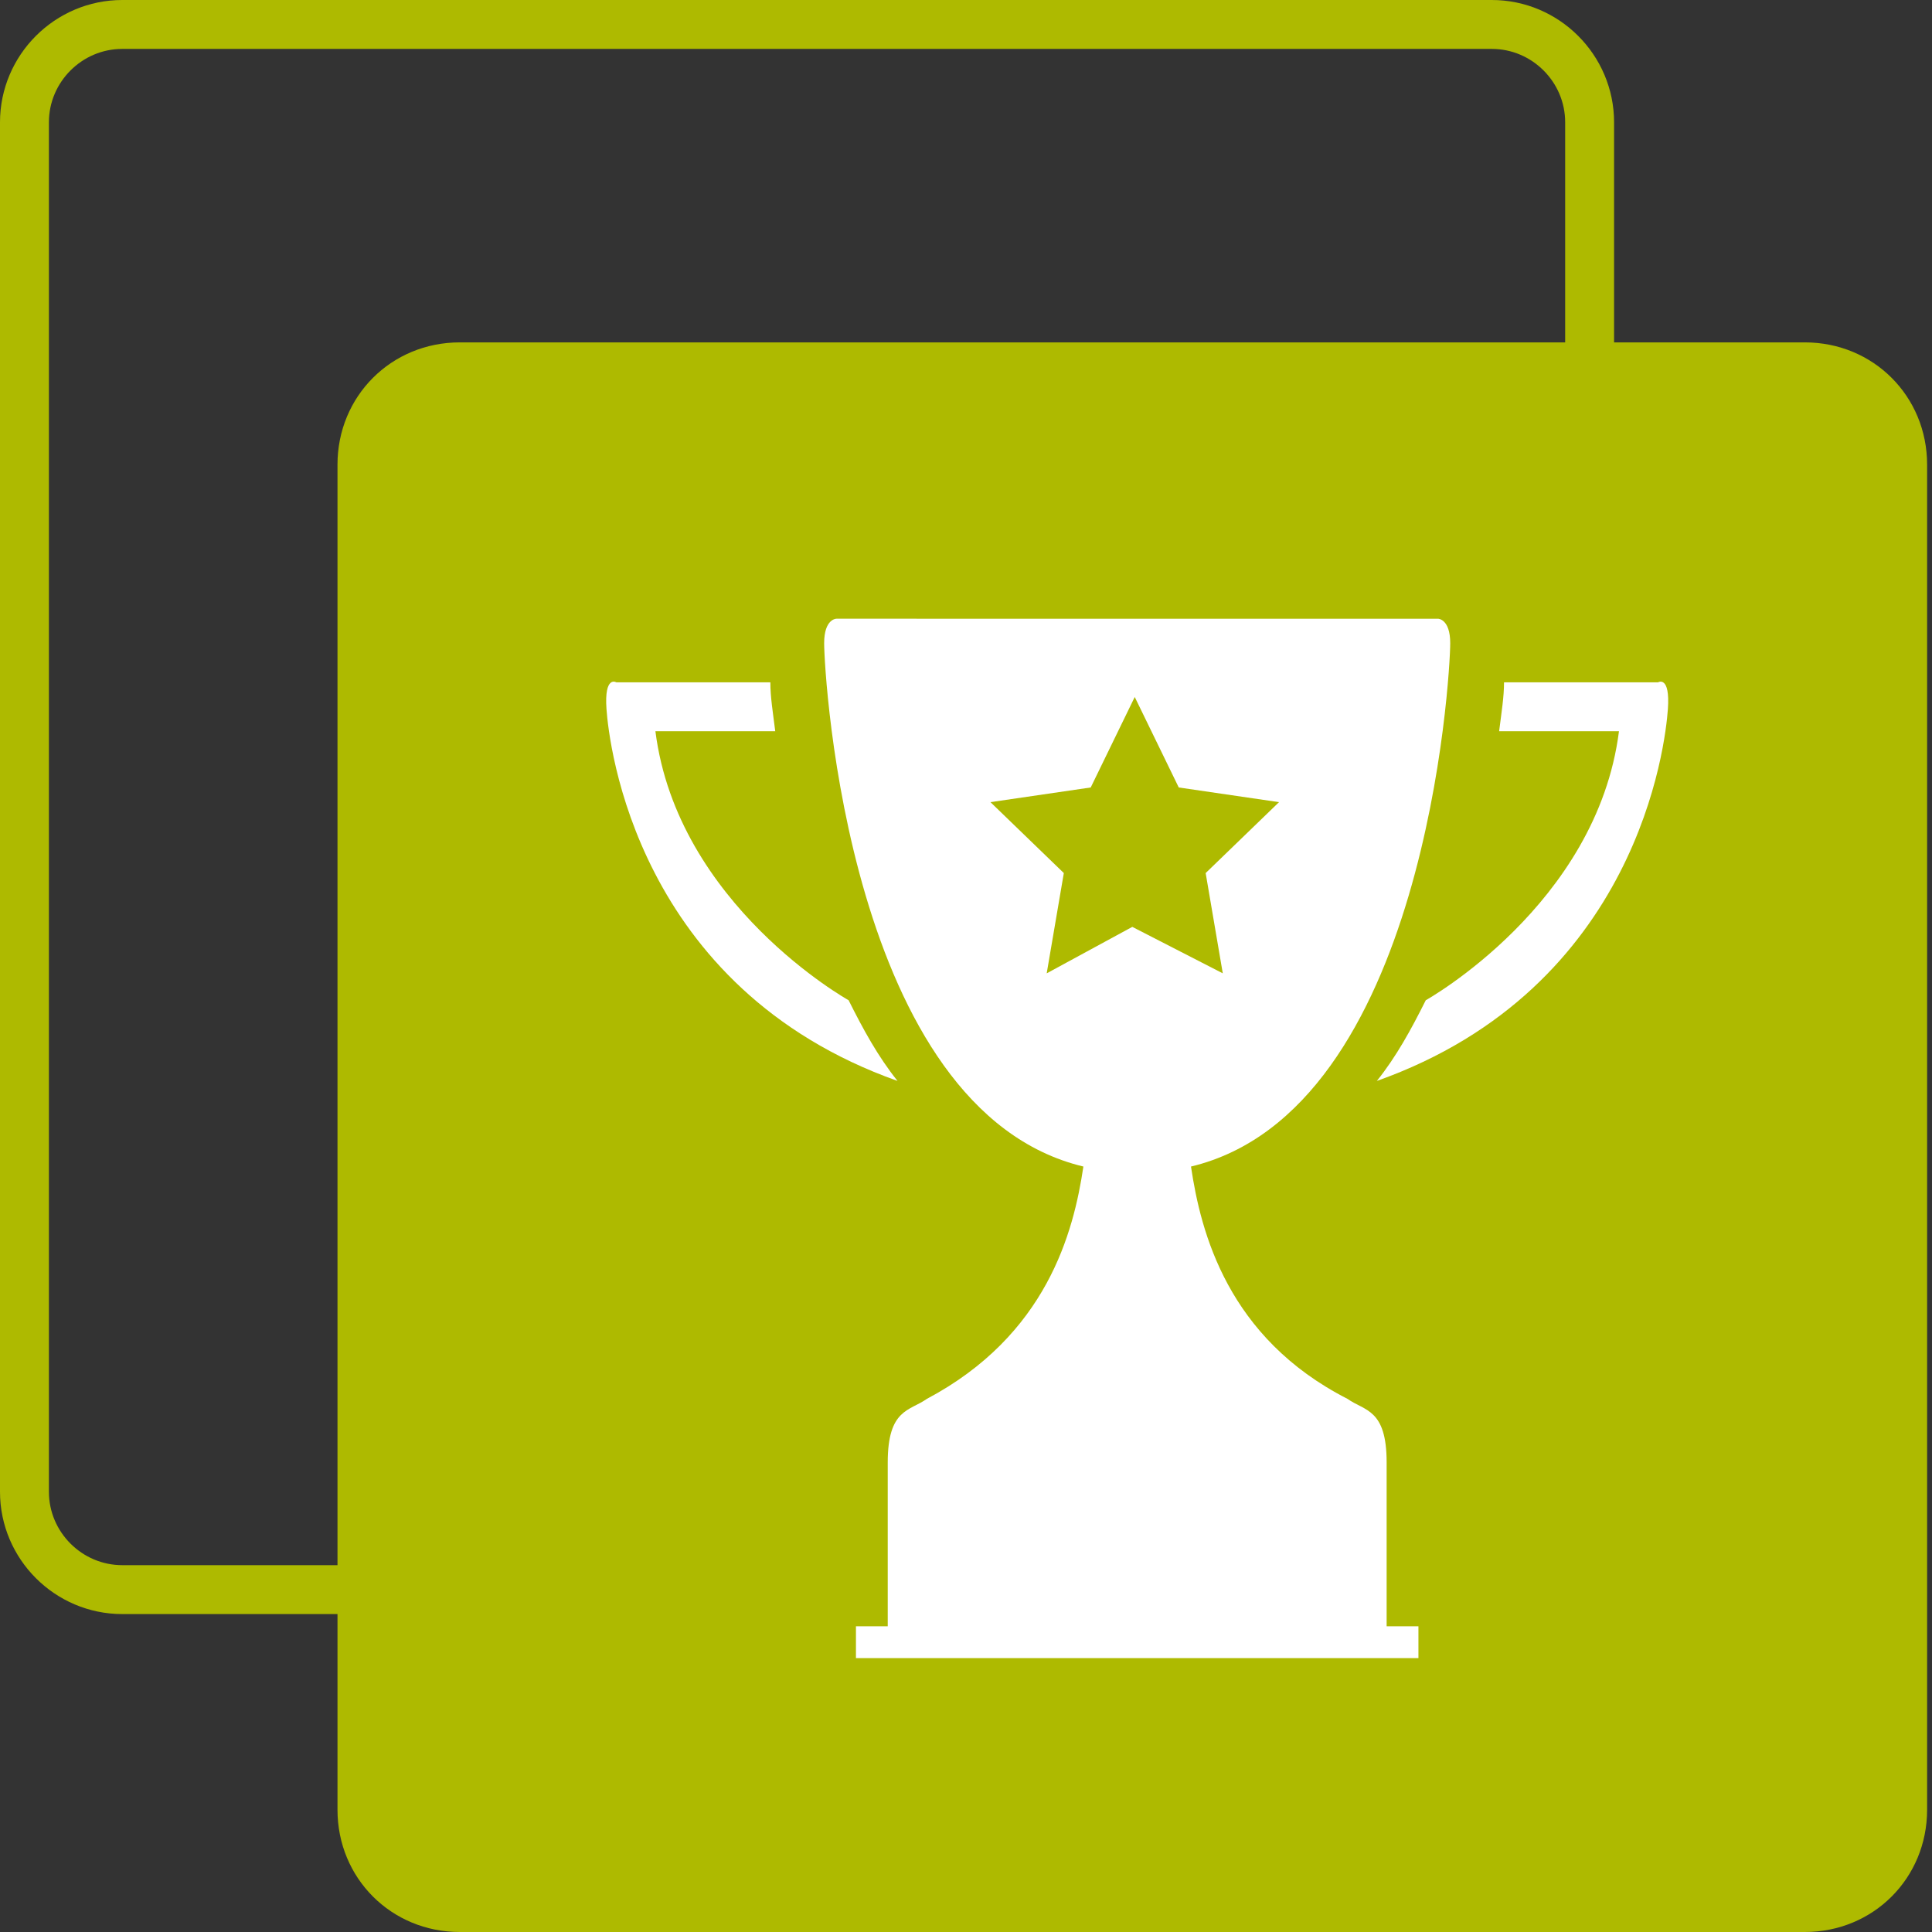
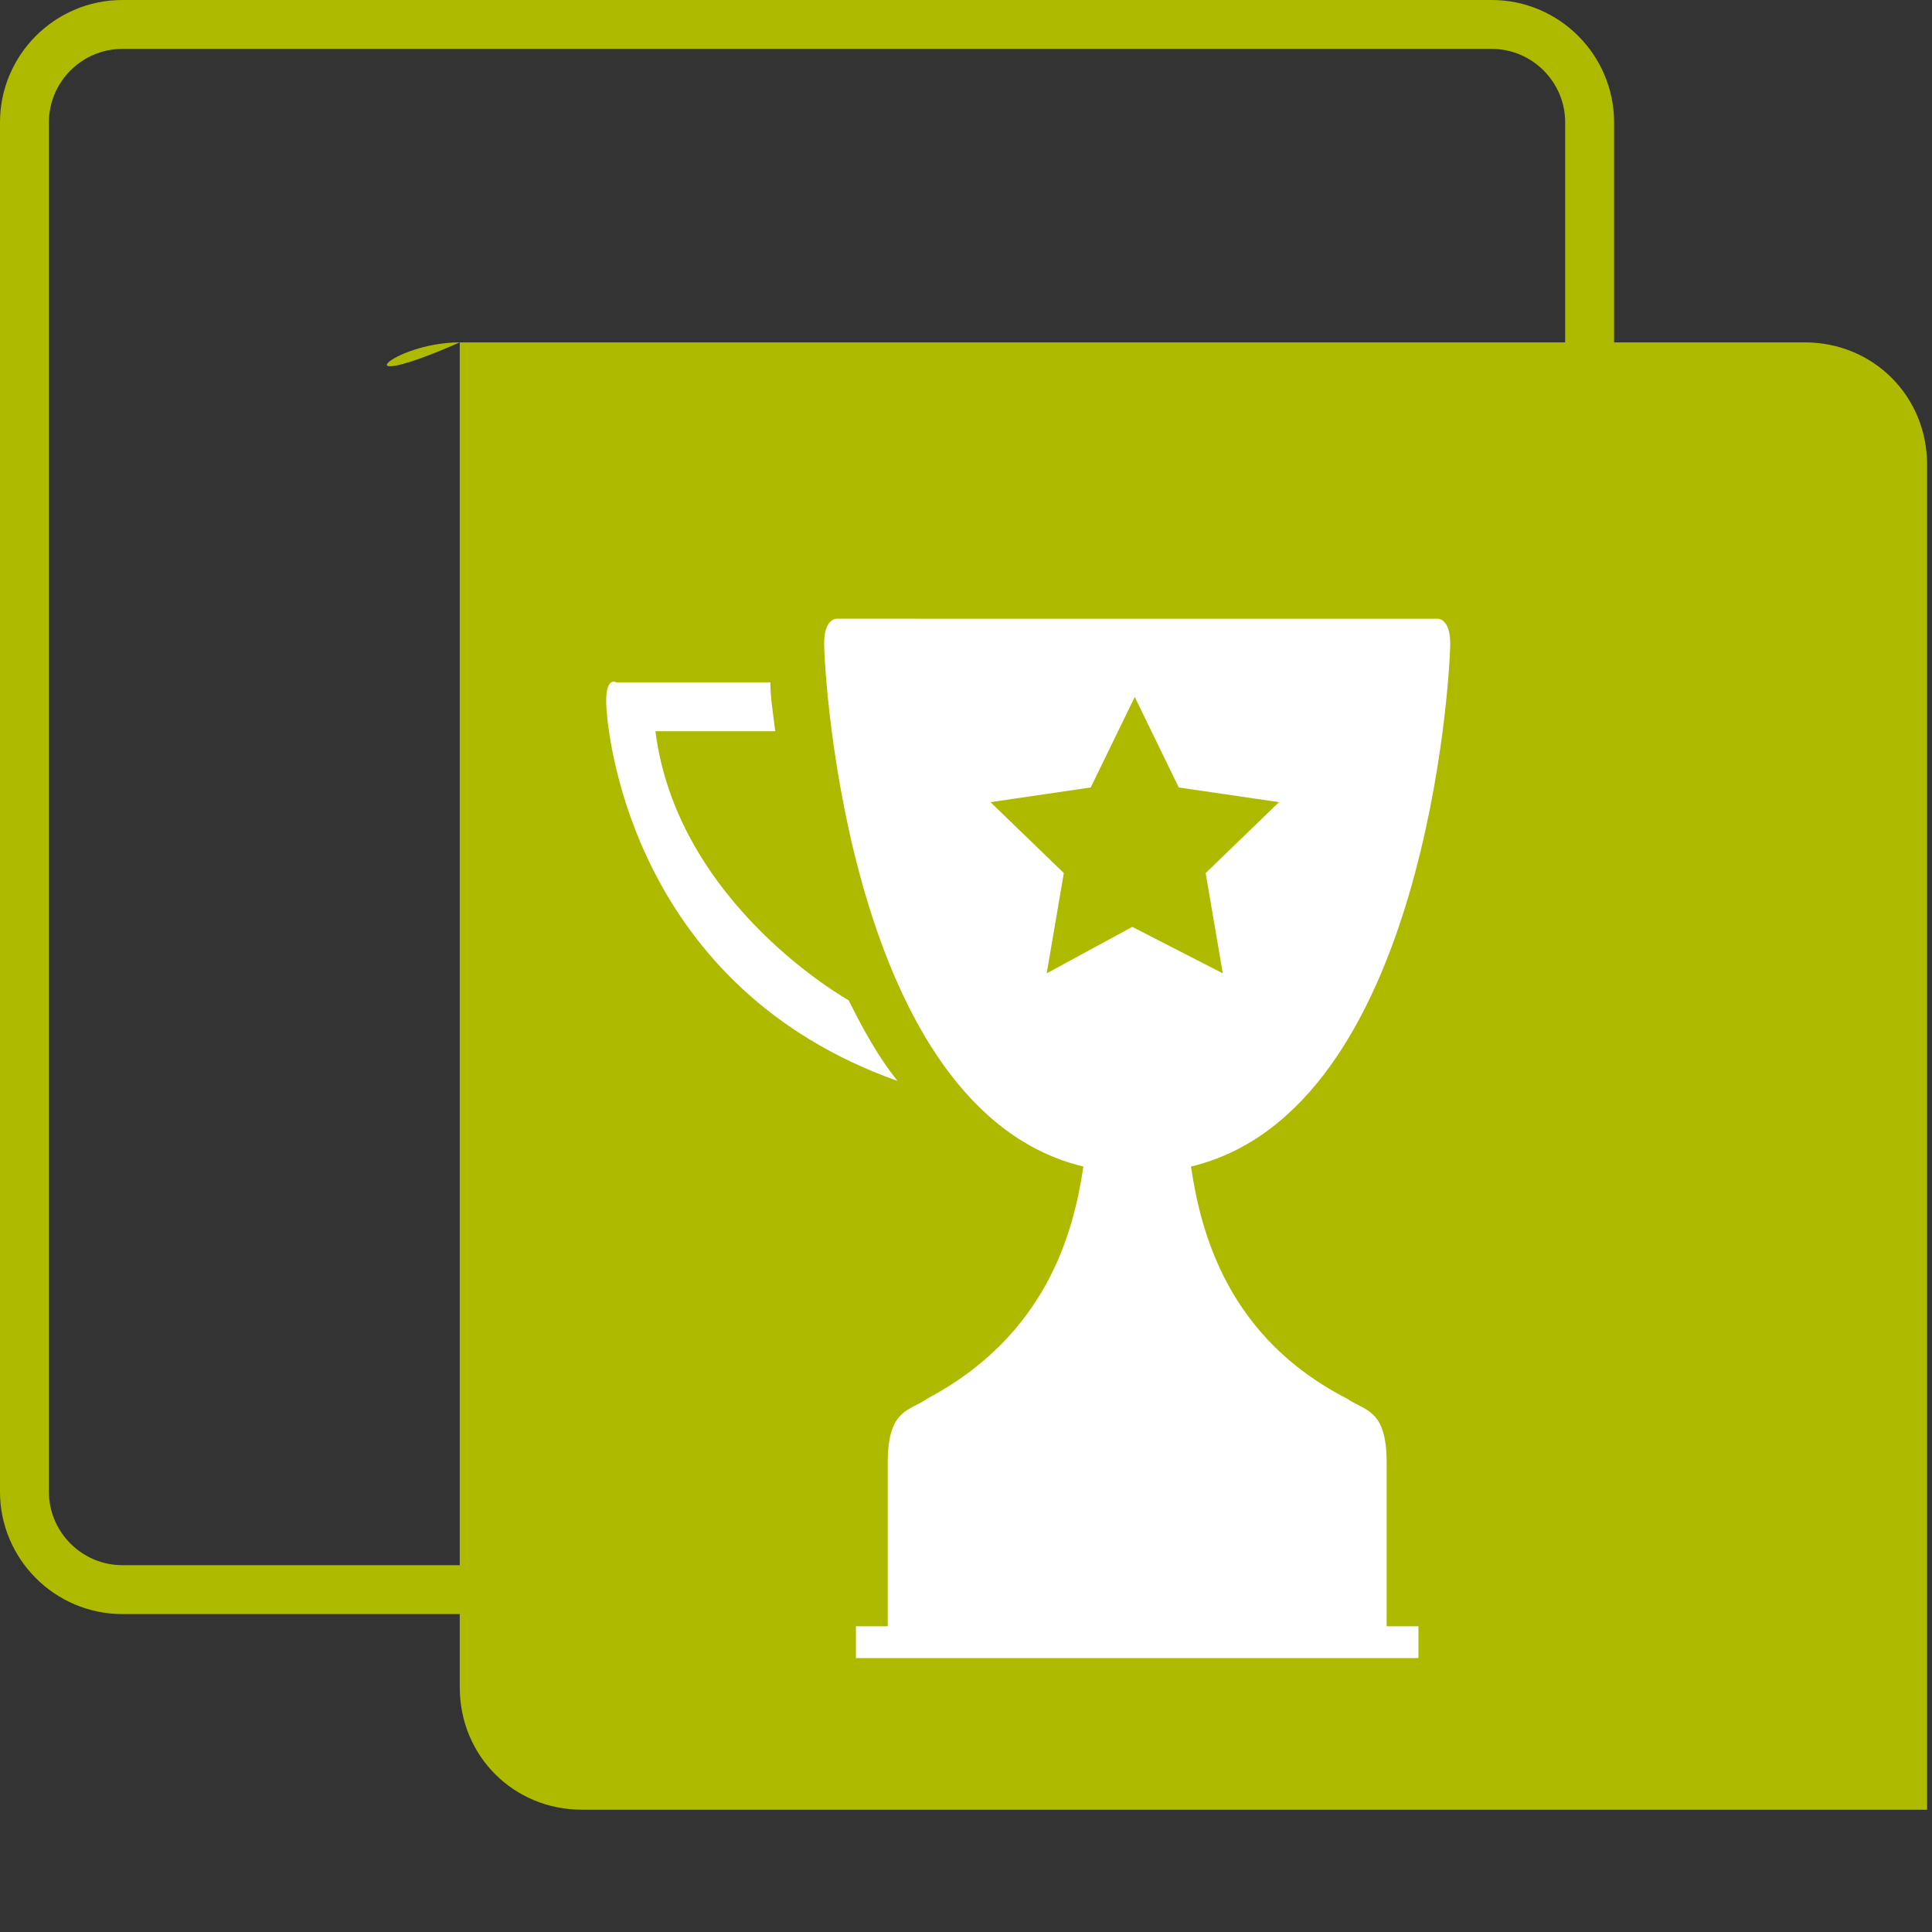
<svg xmlns="http://www.w3.org/2000/svg" xmlns:xlink="http://www.w3.org/1999/xlink" version="1.1" id="Livello_1" x="0px" y="0px" width="79px" height="79px" viewBox="0 0 79 79" style="enable-background:new 0 0 79 79;" xml:space="preserve">
  <rect x="0" y="0" width="79" height="79" fill="#333333" stroke="none" />
  <style type="text/css">
  .st0{fill:none;stroke:#AEBA00;stroke-width:2;}
  .st1{fill:#AEBA00;}
  .st2{fill:#FFFFFF;}
</style>
  <g id="Raggruppa_599" transform="translate(-421 -3767)">
    <path id="Rettangolo_460" class="st0" d="M426,3768h56c2.2,0,4,1.8,4,4v56c0,2.2-1.8,4-4,4h-56c-2.2,0-4-1.8-4-4v-56     C422,3769.8,423.8,3768,426,3768z" />
-     <path id="Tracciato_862" class="st1" d="M439.8,3781h55c2.8,0,5,2.2,5,5v55c0,2.8-2.2,5-5,5h-55c-2.8,0-5-2.2-5-5v-55     C434.8,3783.2,437,3781,439.8,3781" />
+     <path id="Tracciato_862" class="st1" d="M439.8,3781h55c2.8,0,5,2.2,5,5v55h-55c-2.8,0-5-2.2-5-5v-55     C434.8,3783.2,437,3781,439.8,3781" />
    <g id="Raggruppa_603" transform="translate(445.781 3791.925)">
      <g>
        <defs>
          <rect id="SVGID_1_" x="0" y="0" width="43.4" height="43.2" />
        </defs>
        <clipPath id="SVGID_00000169525802107258595600000012722086188474476980_">
          <use xlink:href="#SVGID_1_" style="overflow:visible;" />
        </clipPath>
      </g>
    </g>
  </g>
  <g>
    <path class="st2" d="M34.7,40.9L34.7,40.9c0,0-7-3.9-7.9-11h4.9c-0.1-0.8-0.2-1.4-0.2-2h-5.3h-1c0,0-0.5-0.3-0.4,1.1     c0.1,1.4,1.2,11.4,11.9,15.2C35.9,43.2,35.3,42.1,34.7,40.9z" />
-     <path class="st2" d="M58.3,40.9L58.3,40.9c0,0,7-3.9,7.9-11h-4.9c0.1-0.8,0.2-1.4,0.2-2h5.3h1c0,0,0.5-0.3,0.4,1.1     c-0.1,1.4-1.2,11.4-11.9,15.2C57.1,43.2,57.7,42.1,58.3,40.9z" />
    <path class="st2" d="M56.7,59.8c0-2.2-0.9-2.1-1.6-2.6c-4.9-2.5-6-6.8-6.4-9.5c9.6-2.3,10.6-20.1,10.6-21.4c0-1-0.5-1-0.5-1H34.2     c0,0-0.5,0-0.5,1c0,1.3,1,19.1,10.6,21.4c-0.4,2.7-1.5,6.9-6.4,9.5c-0.7,0.5-1.6,0.4-1.6,2.6c0,1.6,0,6.7,0,6.7H35v1.3h23v-1.3     h-1.3C56.7,66.4,56.7,61.4,56.7,59.8z M42.8,39.8l0.7-4.1l-3-2.9l4.1-0.6l1.8-3.7l1.8,3.7l4.1,0.6l-3,2.9l0.7,4.1l-3.7-1.9     L42.8,39.8z" />
  </g>
</svg>